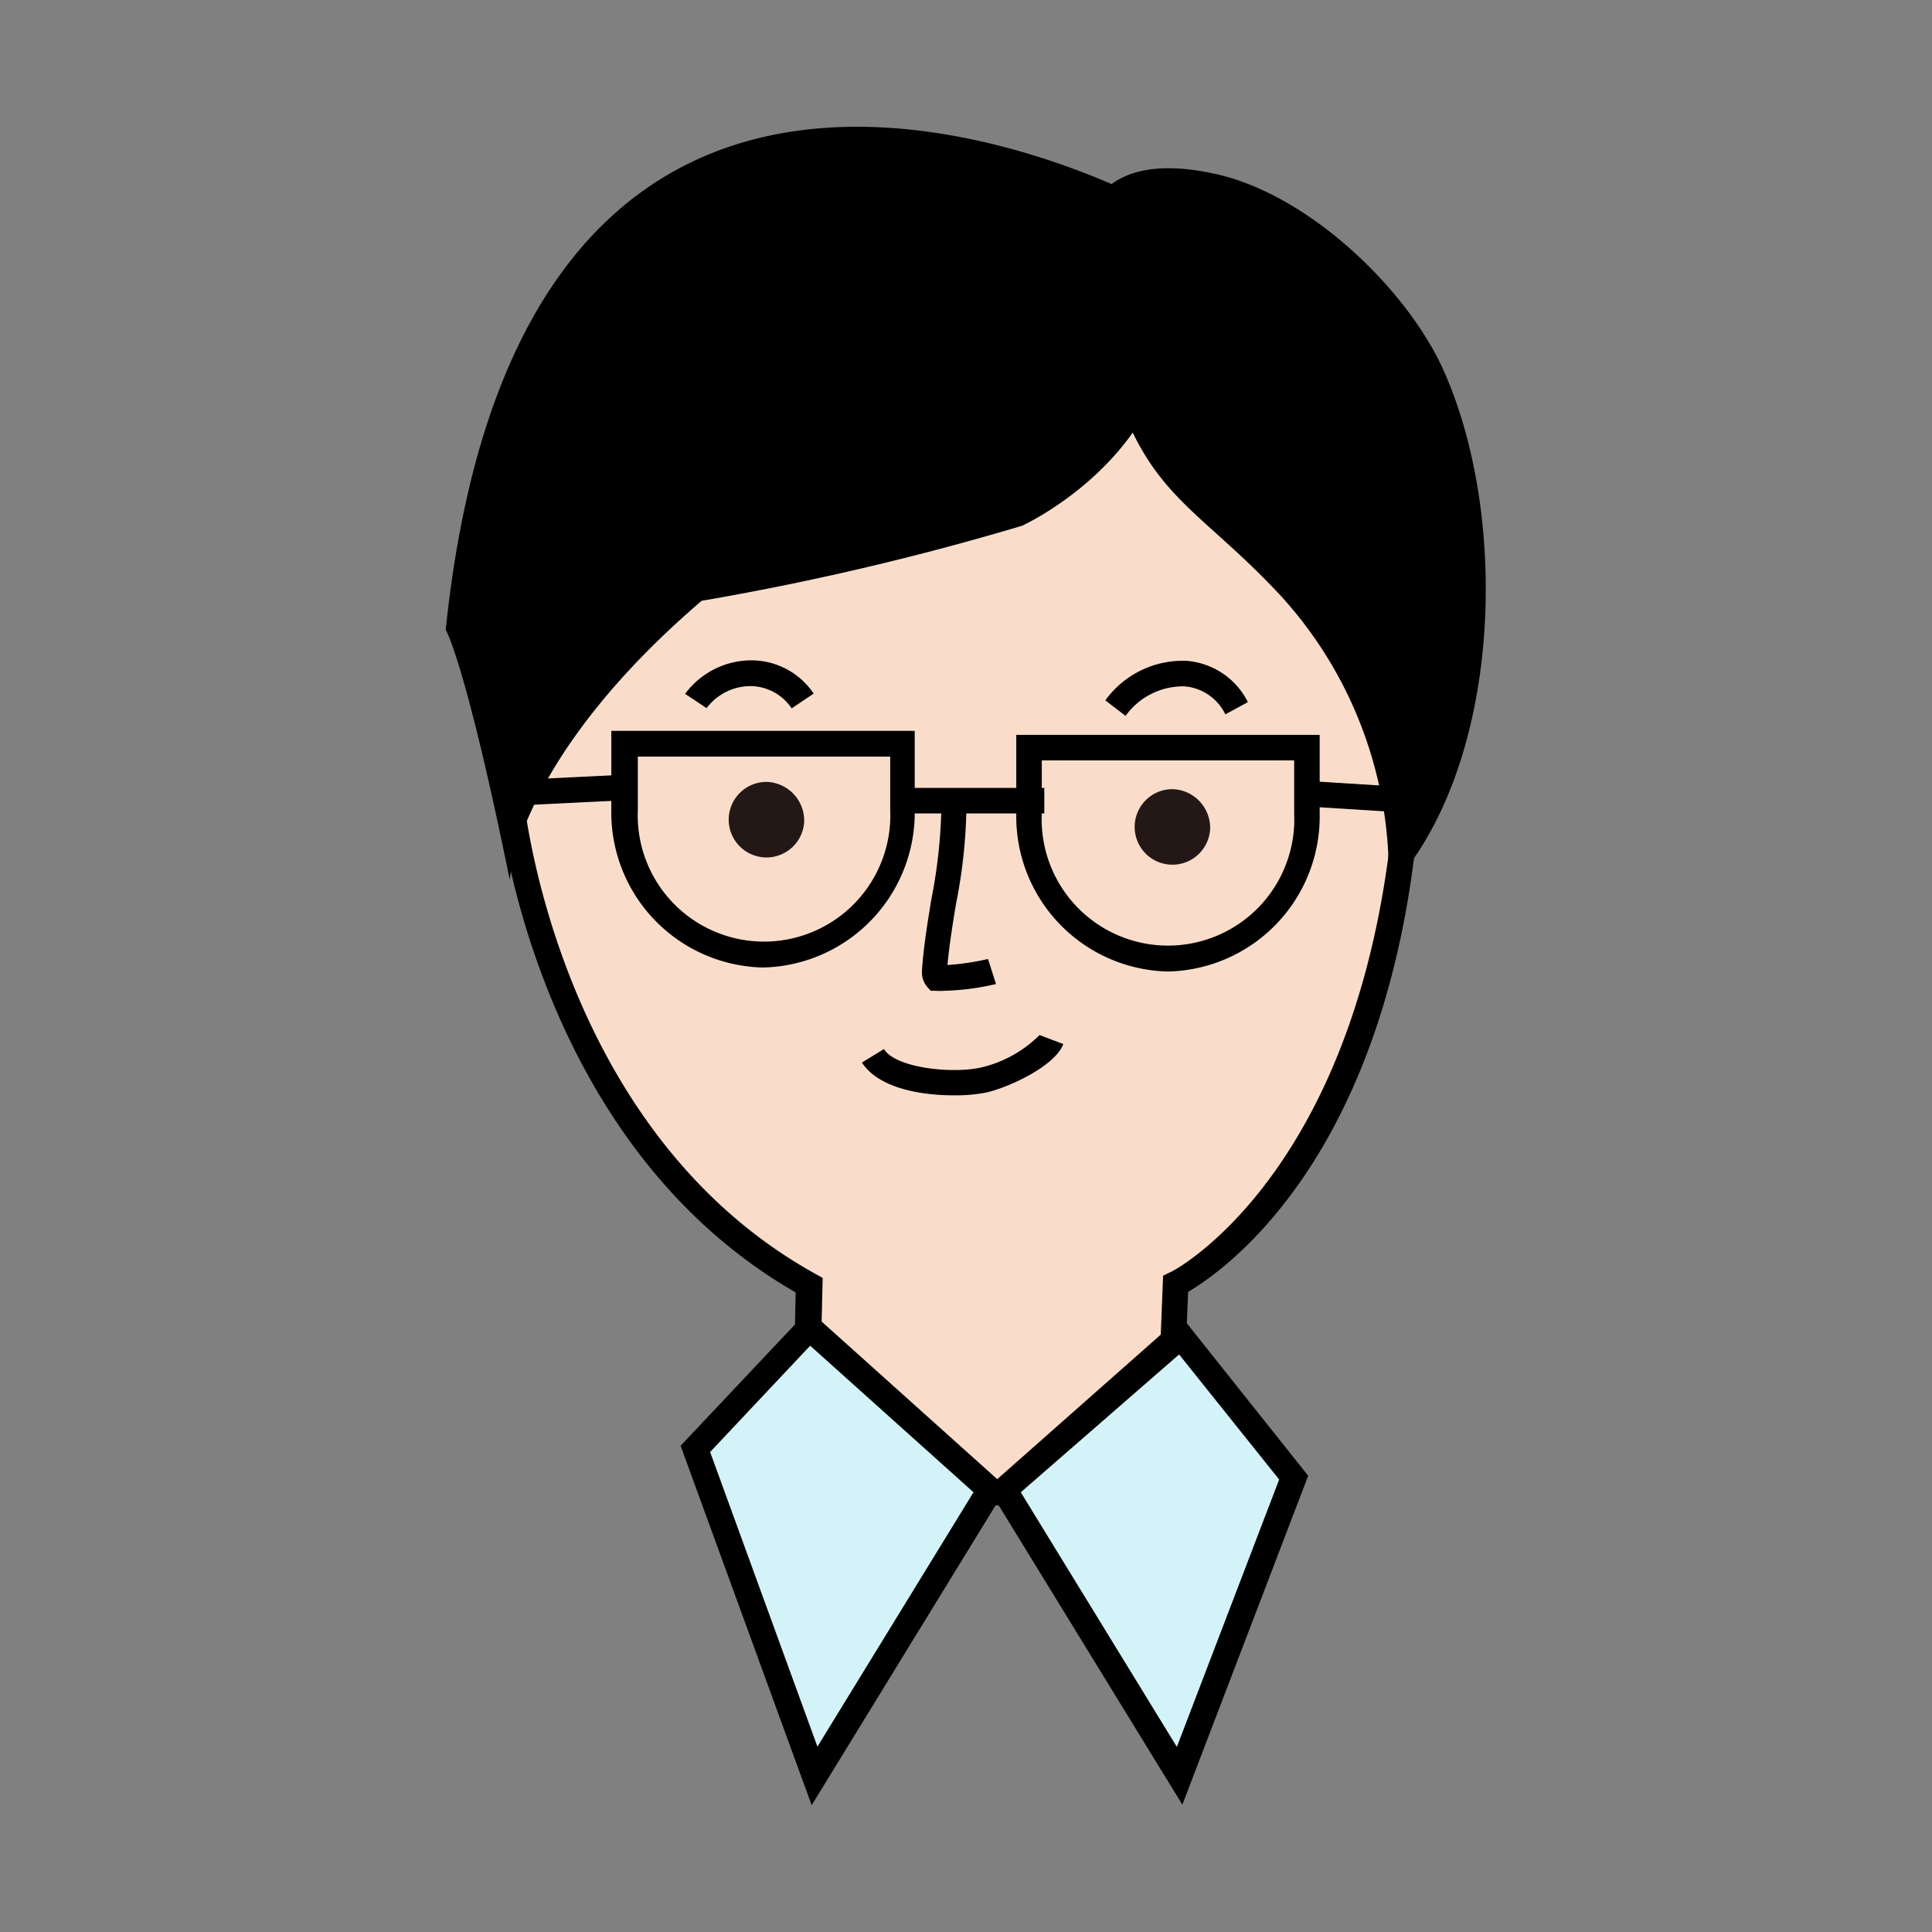
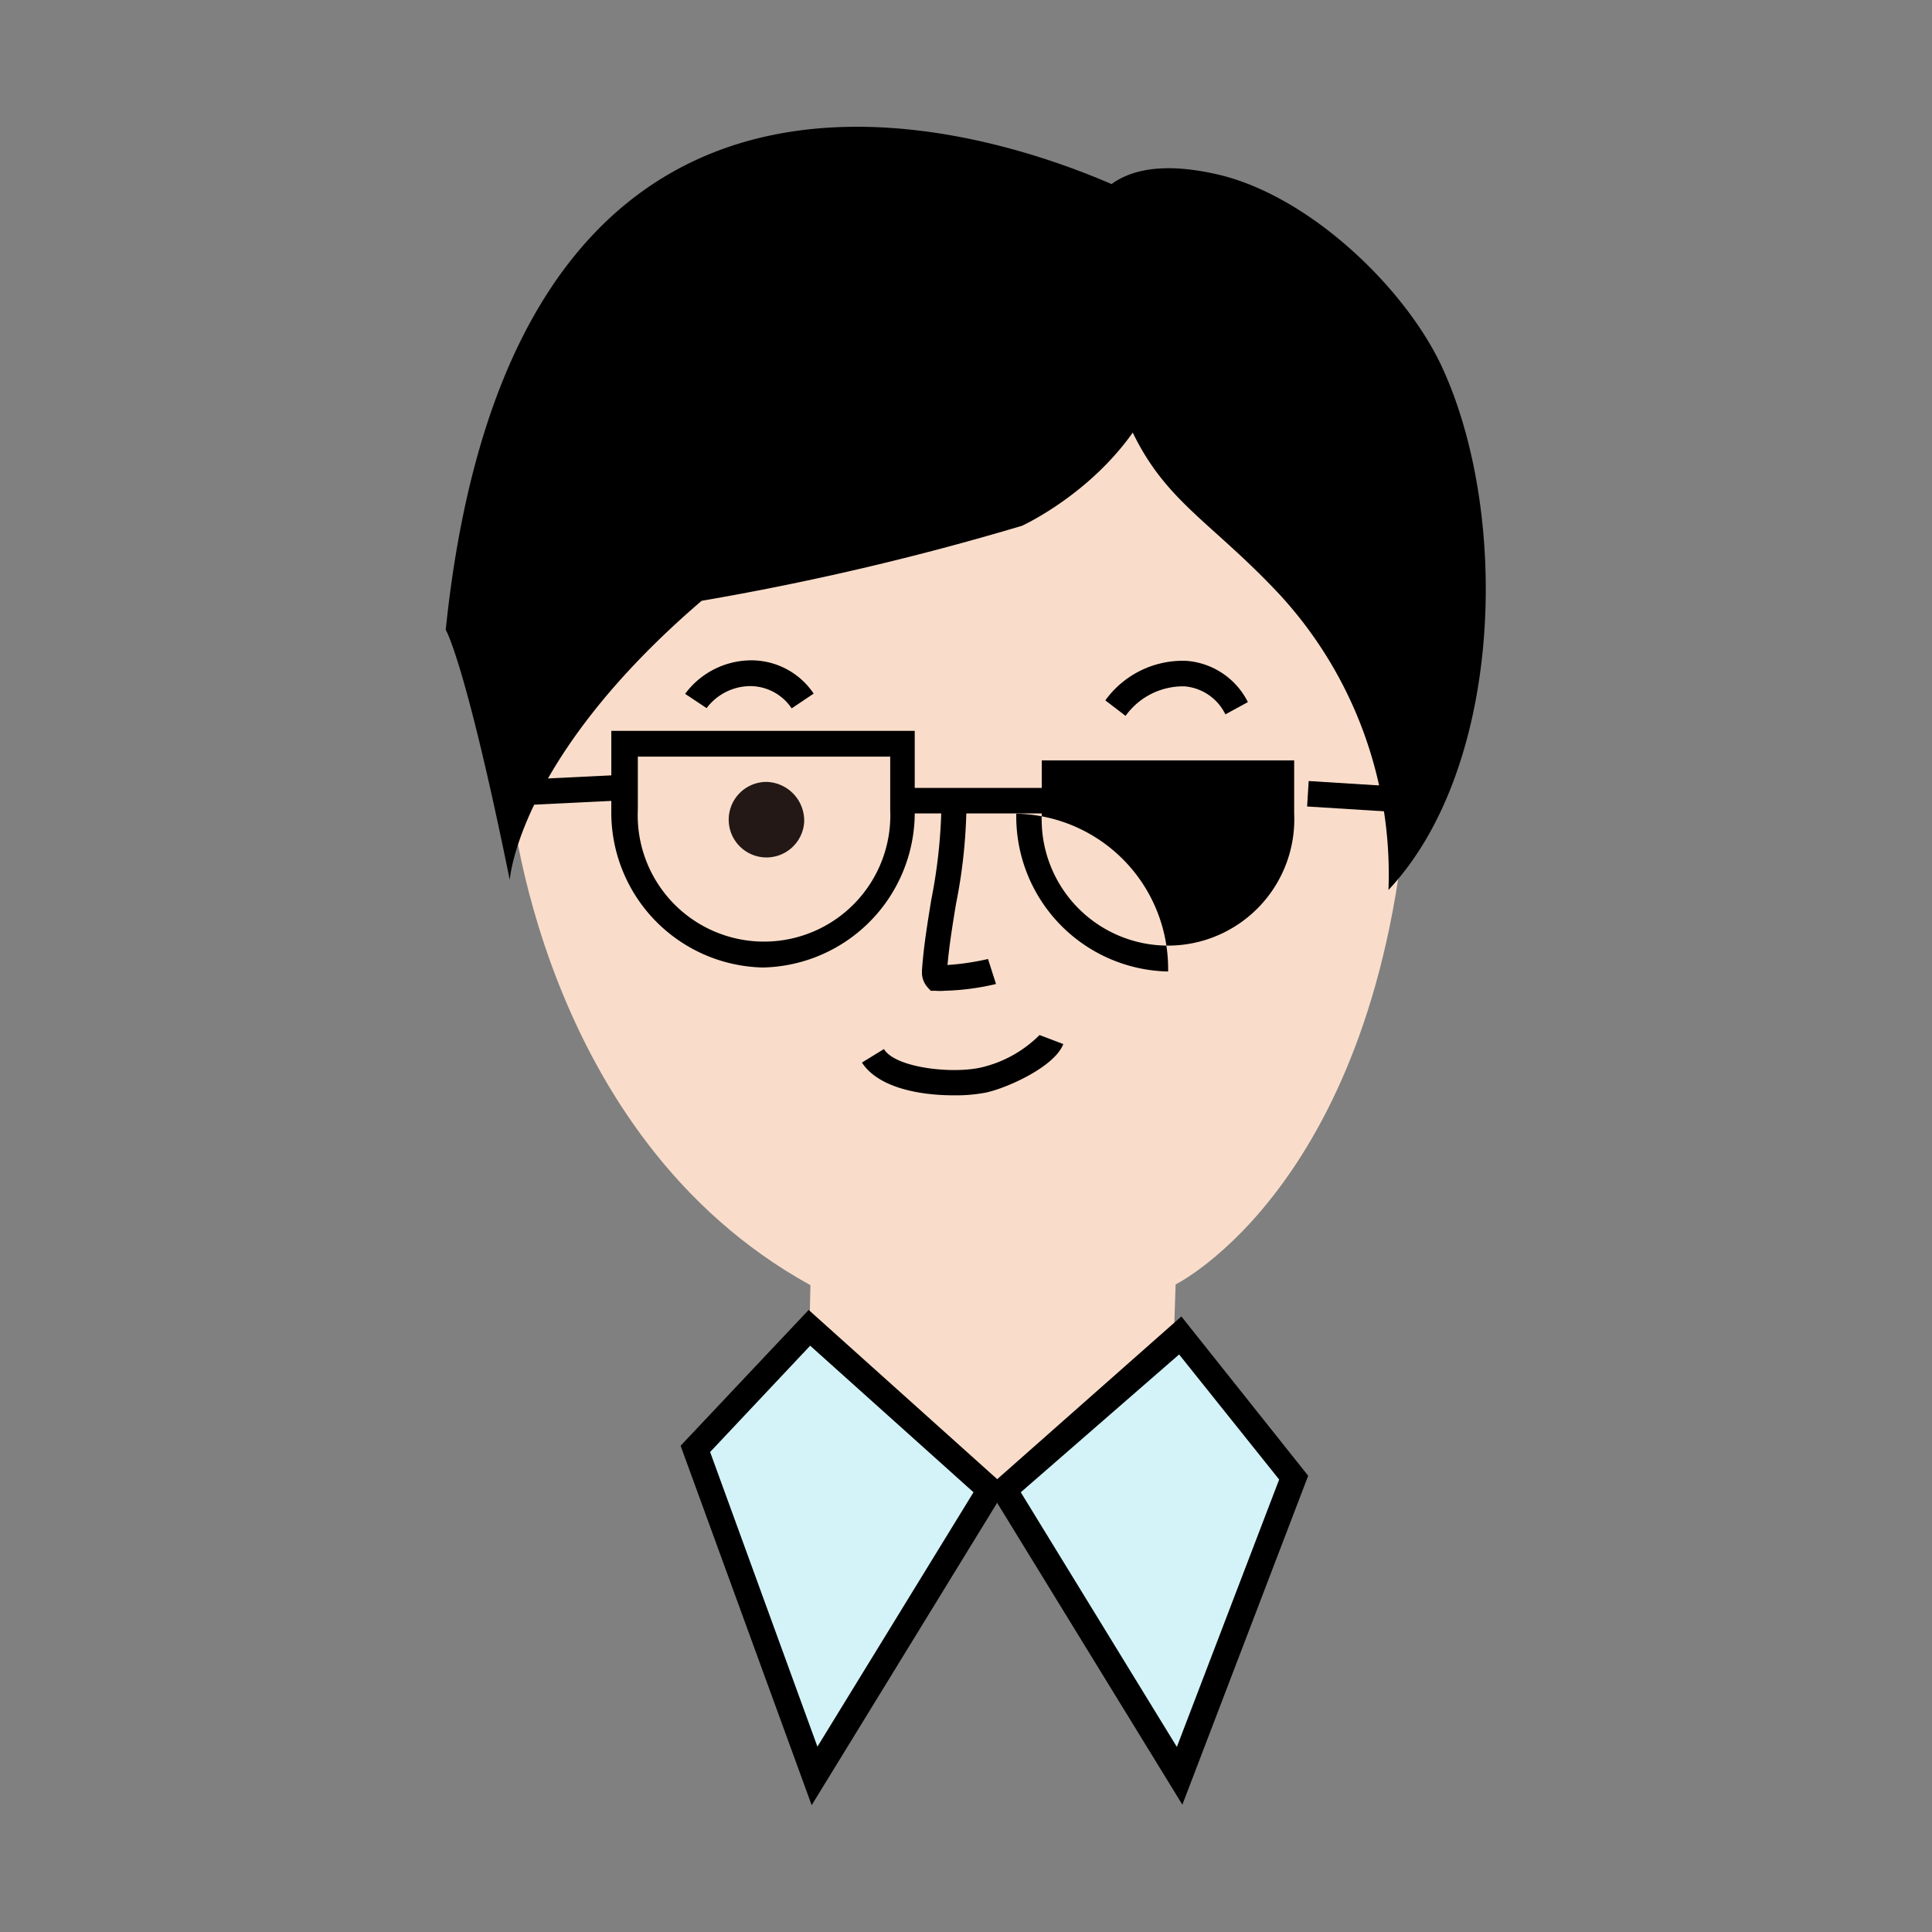
<svg xmlns="http://www.w3.org/2000/svg" viewBox="0 0 77.24 77.24">
  <rect x="0" y="0" width="77.24" height="77.24" fill="#808080" stroke="none" />
  <defs>
    <style>.cls-1{fill:none;}.cls-2{fill:#f9ddca;}.cls-3{fill:#d3f3f8;}.cls-4{fill:#231815;}</style>
  </defs>
  <title>資產 6</title>
  <g id="圖層_2" data-name="圖層 2">
    <g id="醫生頭">
      <rect class="cls-1" width="77.24" height="77.24" />
      <path class="cls-2" d="M39.48,11S22,9.36,20.4,31.73c0,0,1.14,13.67,12,19.65l-.13,5.83s8.29,5.83,14.55-.43L47,51.35s8.14-4,9.28-19.62C56.28,31.73,58.27,10.38,39.48,11Z" />
-       <path d="M39.91,60.19h0a15.42,15.42,0,0,1-8-2.56l-.22-.16.12-5.8C21.16,45.55,19.9,31.91,19.89,31.77c.6-8.56,3.5-14.67,8.64-18.21a18.48,18.48,0,0,1,10.2-3.15c.5,0,.79,0,.79,0l.69,0c5,0,9,1.58,11.82,4.7,5.66,6.21,4.79,16.24,4.75,16.66-1,14.32-7.8,19-9.28,19.88L47.28,57l-.14.14A9.92,9.92,0,0,1,39.91,60.19Zm-7.16-3.25a14.55,14.55,0,0,0,7.16,2.22,8.89,8.89,0,0,0,6.37-2.61L46.5,51l.27-.13c.08,0,7.89-4.06,9-19.2,0-.1.86-10-4.49-15.89-2.77-3-6.7-4.49-11.78-4.34-.07,0-.33,0-.76,0-3.85,0-16.49,1.47-17.82,20.34,0,.05,1.25,13.39,11.7,19.16l.27.15Z" />
      <polygon class="cls-3" points="32.36 53.09 39.58 59.56 32.57 71 27.8 57.92 32.36 53.09" />
      <path d="M32.45,72.17,27.21,57.8l5.12-5.43,7.91,7.1ZM28.39,58.05l4.29,11.78,6.24-10.17L32.39,53.8Z" />
      <polygon class="cls-3" points="47.16 53.37 40.15 59.56 47.16 71 51.72 59.06 47.16 53.37" />
      <path d="M47.27,72.15,39.49,59.47l7.74-6.84L52.3,59ZM40.81,59.66l6.24,10.18,4.09-10.69-4-5Z" />
      <path d="M46,8.1s-25-13.68-28.18,17.08c0,0,.78,1.25,2.56,10,0,0,.32-4.86,7.67-11.16a109.59,109.59,0,0,0,12.81-3S49.72,17,46,8.1Z" />
      <path d="M44.32,14.65c1.44,5.17,3.43,5.48,6.83,9.11a16.51,16.51,0,0,1,4.36,11.82c4.58-4.88,4.88-15,2.13-20.93C56.18,11.53,52.43,7.9,48.79,7,42.1,5.4,42.63,11.19,44,14.36" />
      <path class="cls-4" d="M32.15,32.87a1.51,1.51,0,1,1-1.5-1.61A1.55,1.55,0,0,1,32.15,32.87Z" />
      <path class="cls-4" d="M48.38,33.15a1.51,1.51,0,1,1-1.5-1.6A1.55,1.55,0,0,1,48.38,33.15Z" />
      <path d="M37.76,39.61a2.13,2.13,0,0,1-.37,0l-.18,0-.12-.13a.91.91,0,0,1-.23-.53V38.8c.06-.93.22-1.89.37-2.82a21,21,0,0,0,.41-4.23l1-.05a21.28,21.28,0,0,1-.42,4.44c-.14.85-.27,1.66-.34,2.44a10.21,10.21,0,0,0,1.62-.24l.32,1A10,10,0,0,1,37.76,39.61Z" />
      <path d="M38.12,43.79c-1.32,0-3-.29-3.66-1.31l.88-.54c.45.75,2.7,1,3.87.74a4.86,4.86,0,0,0,2.35-1.3l.95.36c-.34.9-2.22,1.75-3.09,1.94A6.35,6.35,0,0,1,38.12,43.79Z" />
      <path d="M30.5,38.68a6.2,6.2,0,0,1-6.06-6.31V29.22H36.57v3.15A6.2,6.2,0,0,1,30.5,38.68Zm-5-8.43v2.12a5.05,5.05,0,1,0,10.09,0V30.25Z" />
-       <path d="M46.7,38.84a6.2,6.2,0,0,1-6.07-6.31V29.38H52.76v3.15A6.2,6.2,0,0,1,46.7,38.84ZM41.65,30.4v2.13a5.05,5.05,0,1,0,10.09,0V30.4Z" />
+       <path d="M46.7,38.84a6.2,6.2,0,0,1-6.07-6.31V29.38v3.15A6.2,6.2,0,0,1,46.7,38.84ZM41.65,30.4v2.13a5.05,5.05,0,1,0,10.09,0V30.4Z" />
      <path d="M31.65,28.32A2,2,0,0,0,30,27.43a2.2,2.2,0,0,0-1.75.88l-.86-.57A3.3,3.3,0,0,1,30,26.4a3,3,0,0,1,2.53,1.33Z" />
      <path d="M45,28.62,44.19,28a3.82,3.82,0,0,1,3.24-1.58,3,3,0,0,1,2.46,1.65l-.9.49a2,2,0,0,0-1.63-1.12A2.83,2.83,0,0,0,45,28.62Z" />
      <rect x="20.88" y="31.38" width="1.02" height="0.4" transform="translate(-16.07 24.38) rotate(-45.01)" />
      <rect x="20.11" y="31.09" width="5.13" height="1.02" transform="translate(-1.52 1.14) rotate(-2.8)" />
      <rect x="36.06" y="31.5" width="5.69" height="1.02" />
      <rect x="54.05" y="29.59" width="1.02" height="4.56" transform="translate(19.35 84.34) rotate(-86.42)" />
    </g>
  </g>
</svg>